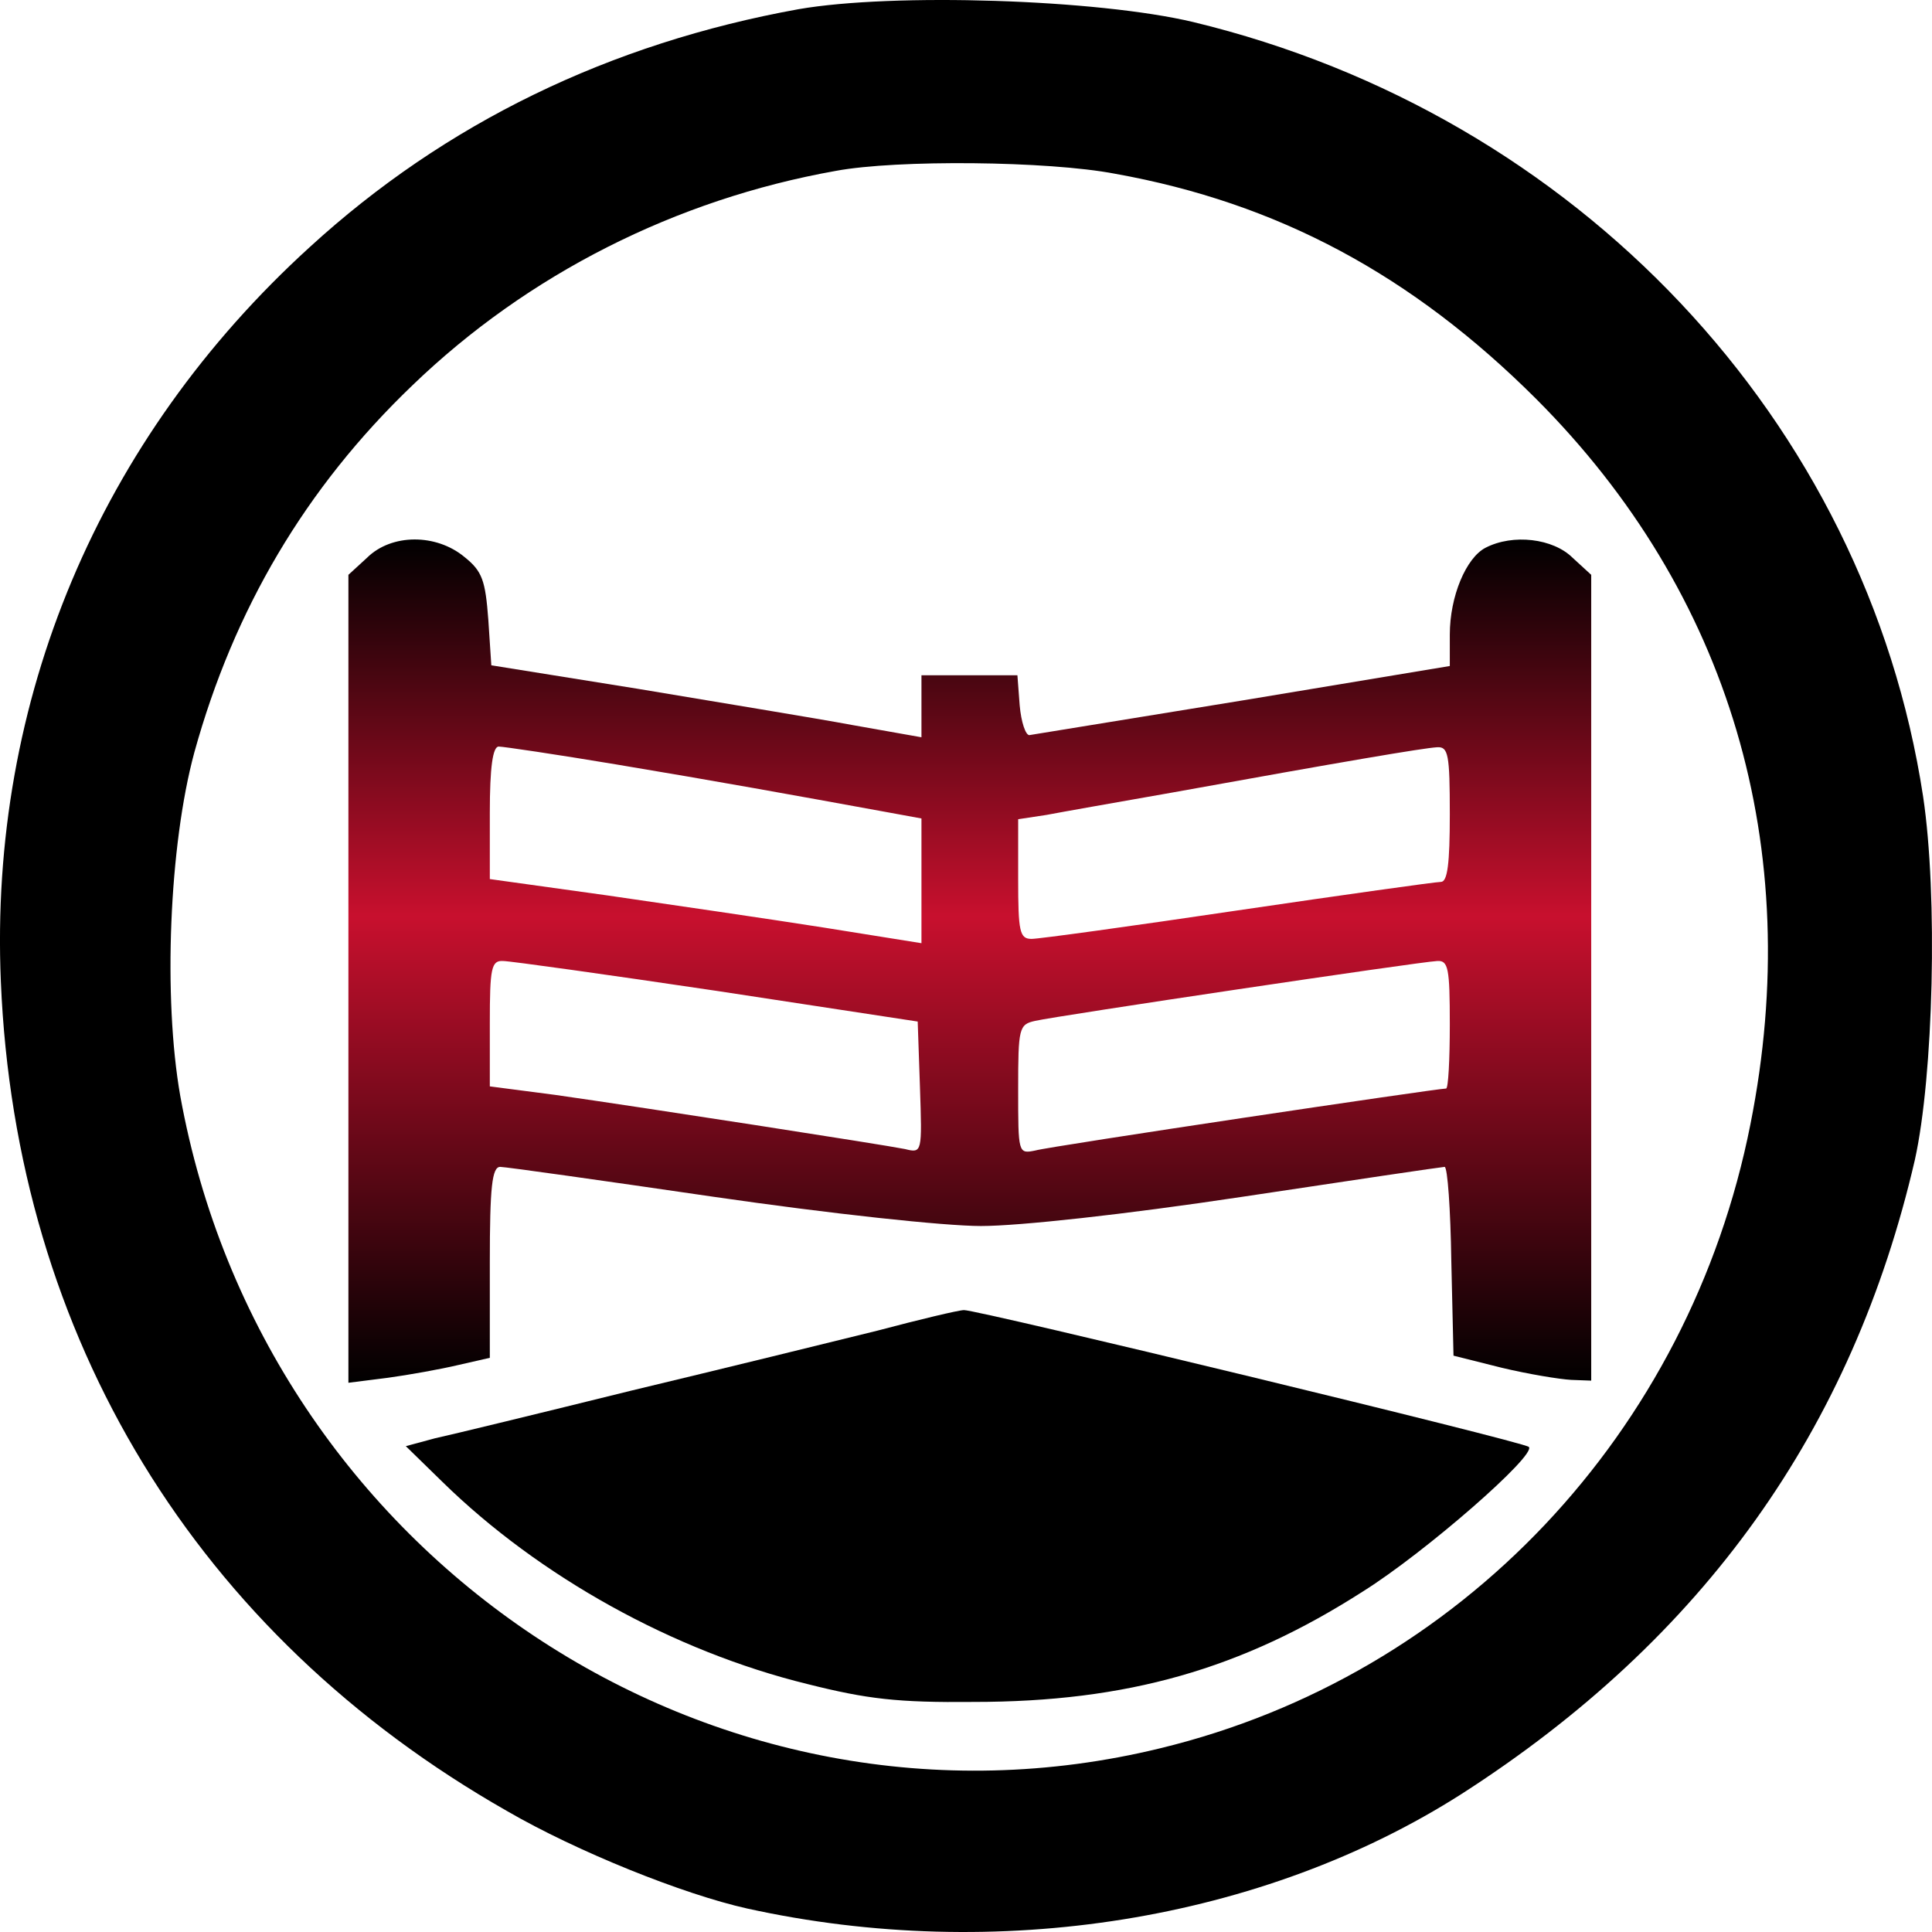
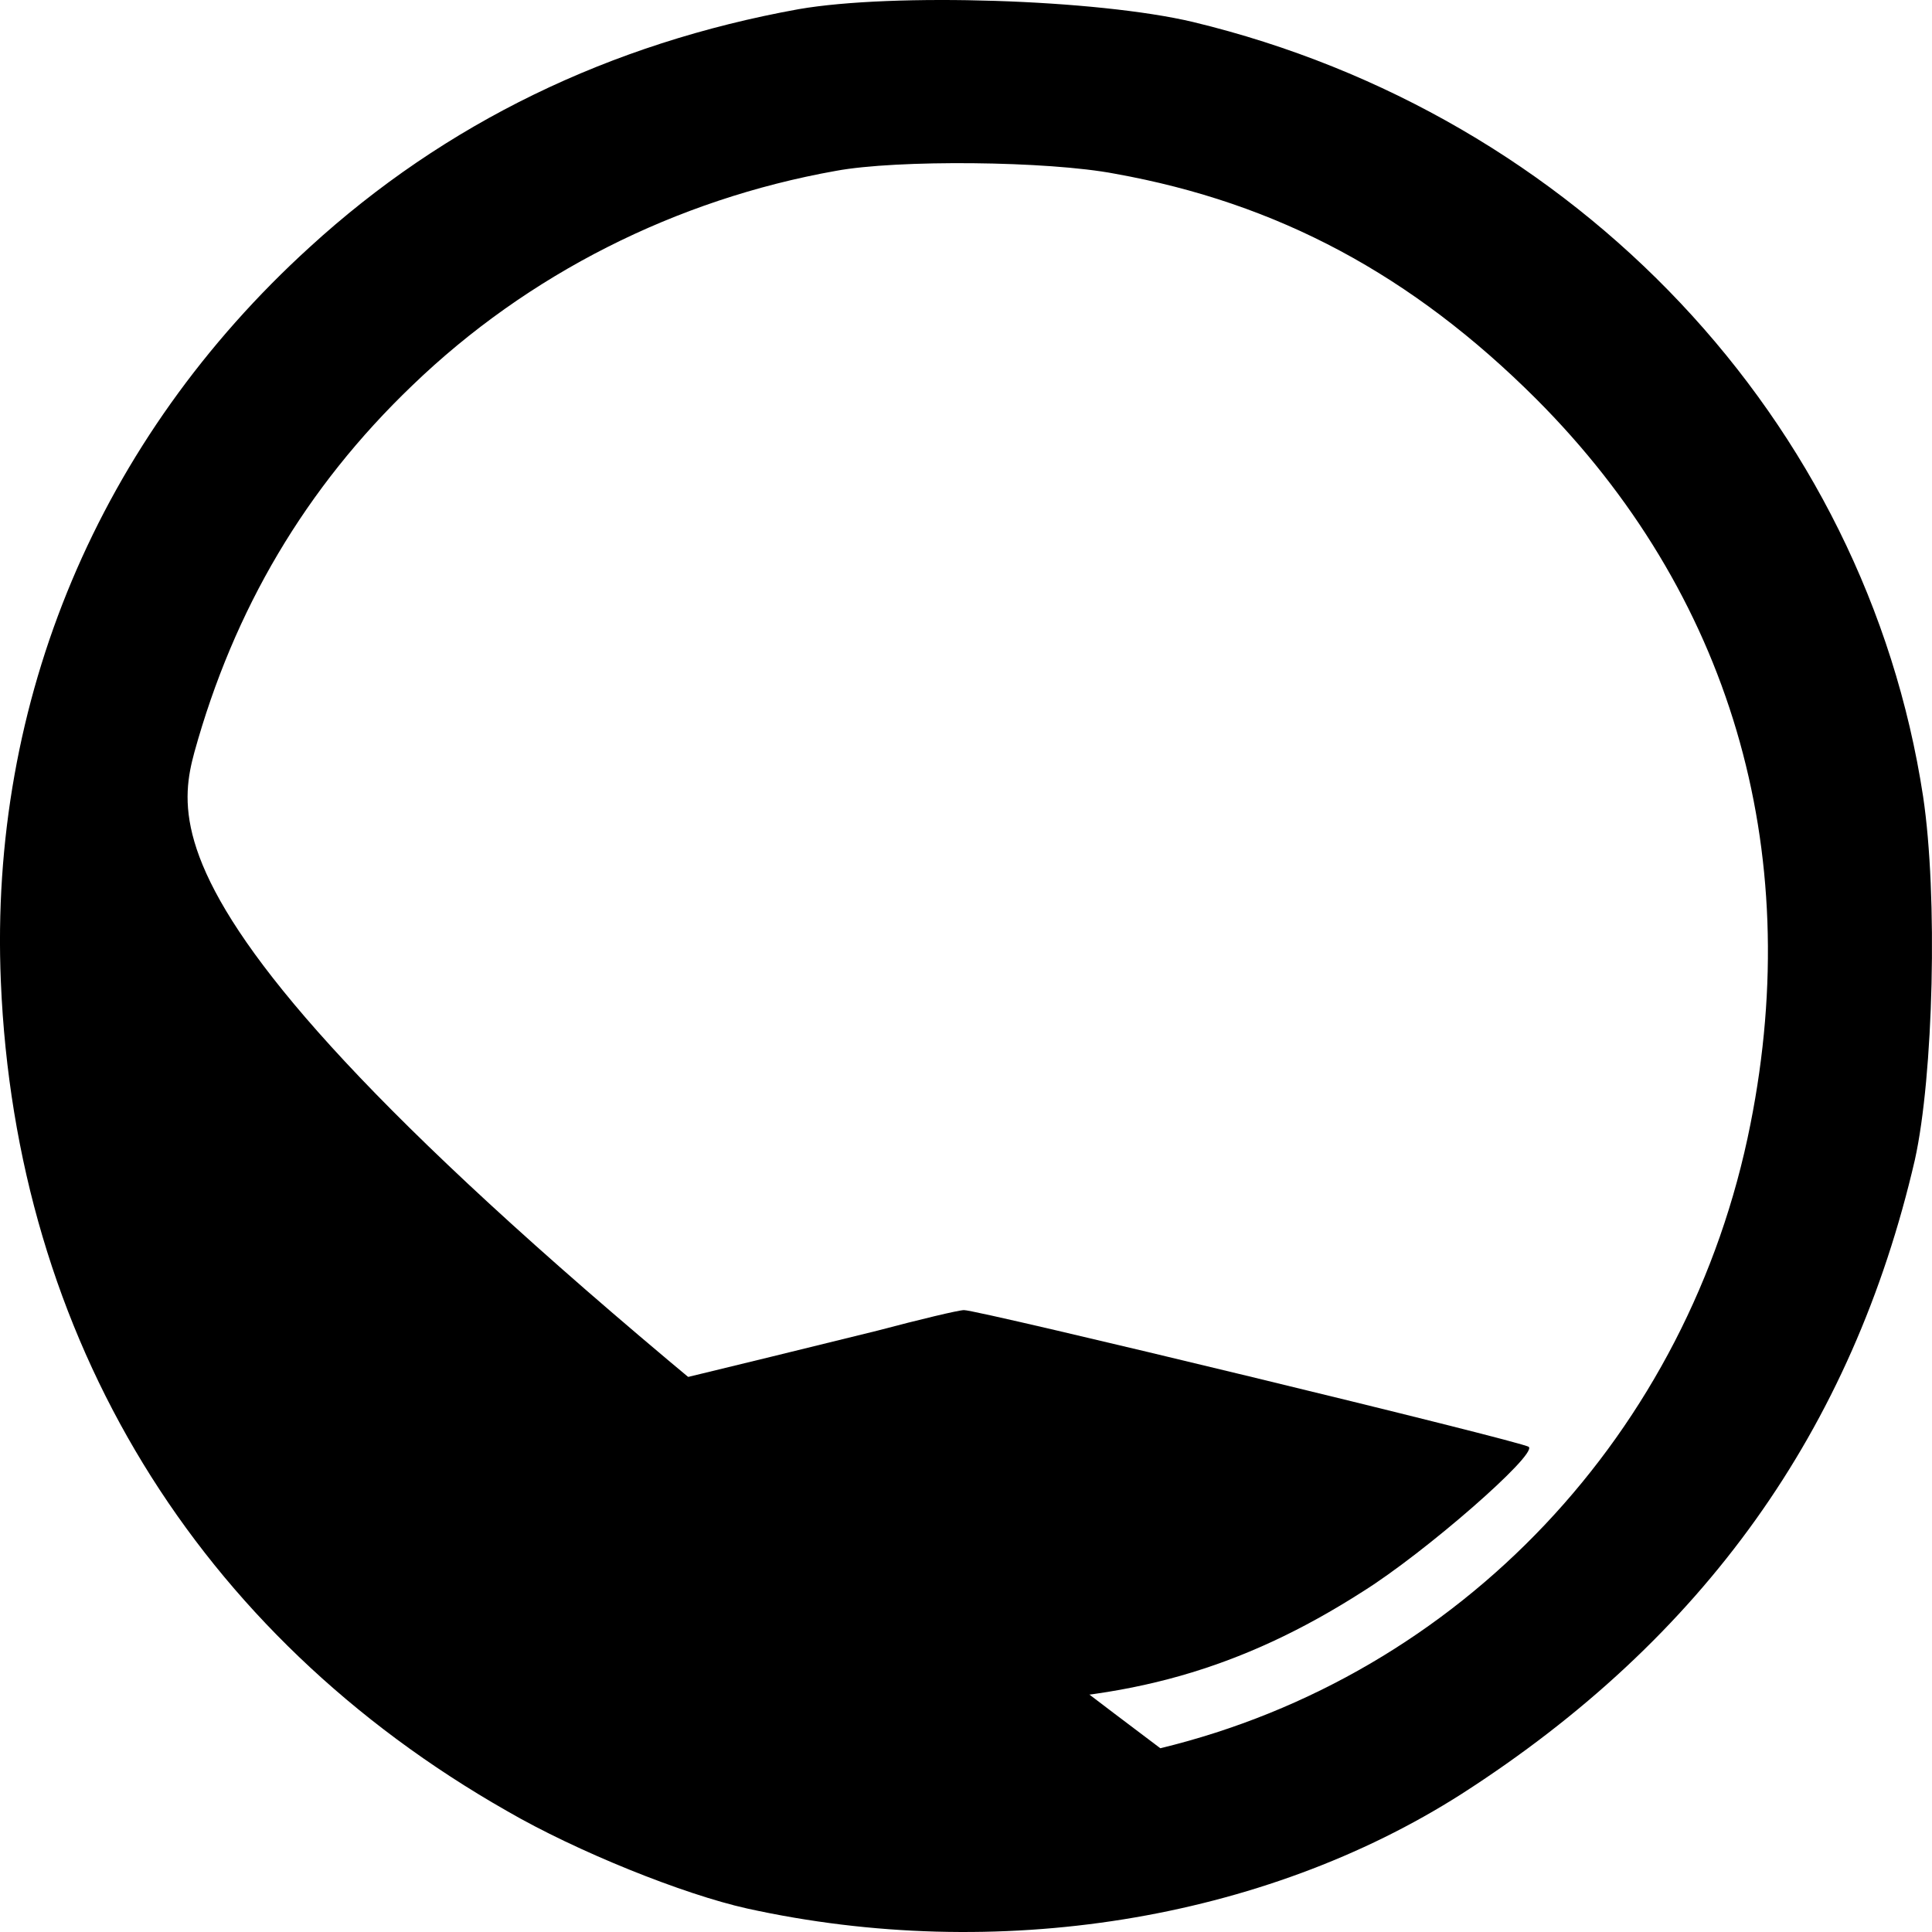
<svg xmlns="http://www.w3.org/2000/svg" width="36" height="36" viewBox="0 0 36 36" fill="none">
-   <path d="M14.881 0.171C11.359 0.808 8.295 2.295 5.771 4.605C1.847 8.176 -0.206 13.048 0.016 18.292C0.294 24.93 3.663 30.452 9.446 33.745C10.749 34.501 12.732 35.298 13.925 35.563C18.57 36.586 23.534 35.789 27.237 33.426C31.743 30.532 34.517 26.642 35.681 21.611C36.028 20.044 36.111 16.685 35.834 14.84C34.766 7.844 29.386 2.135 22.231 0.41C20.442 -0.015 16.642 -0.135 14.881 0.171ZM20.775 3.237C23.812 3.782 26.308 5.122 28.623 7.432C32.229 11.043 33.643 15.796 32.617 20.947C31.48 26.695 27.209 31.222 21.621 32.576C13.301 34.608 4.911 29.018 3.358 20.416C3.039 18.597 3.15 15.756 3.622 14.017C4.357 11.362 5.688 9.092 7.685 7.18C9.834 5.109 12.593 3.715 15.575 3.184C16.712 2.972 19.527 2.998 20.775 3.237Z" fill="black" />
-   <path d="M6.839 10.393L6.492 10.711V18.238V25.766L7.227 25.673C7.615 25.62 8.212 25.513 8.544 25.434L9.127 25.301V23.522C9.127 22.115 9.168 21.743 9.321 21.743C9.418 21.743 11.207 21.995 13.301 22.301C15.492 22.619 17.599 22.845 18.279 22.845C18.986 22.845 20.941 22.633 23.146 22.301C25.171 21.995 26.876 21.743 26.918 21.743C26.973 21.743 27.029 22.54 27.043 23.495L27.084 25.261L27.986 25.487C28.485 25.606 29.053 25.699 29.275 25.712L29.65 25.726V18.225V10.711L29.303 10.393C28.942 10.034 28.194 9.941 27.68 10.207C27.32 10.393 27.015 11.109 27.015 11.826V12.41L23.174 13.048C21.052 13.393 19.263 13.685 19.18 13.698C19.111 13.698 19.028 13.459 19 13.14L18.958 12.583H18.057H17.17V13.154V13.738L15.894 13.512C15.187 13.38 13.384 13.087 11.886 12.835L9.155 12.397L9.099 11.547C9.044 10.817 8.988 10.645 8.655 10.379C8.128 9.941 7.296 9.941 6.839 10.393ZM11.47 14.242C13.384 14.561 14.771 14.813 16.448 15.119L17.17 15.251V16.42V17.575L15.339 17.282C14.327 17.123 12.51 16.858 11.318 16.685L9.127 16.38V15.145C9.127 14.296 9.182 13.911 9.293 13.911C9.376 13.911 10.361 14.057 11.47 14.242ZM27.015 15.172C27.015 16.088 26.973 16.433 26.849 16.433C26.752 16.433 25.046 16.672 23.063 16.964C21.094 17.256 19.36 17.495 19.222 17.495C19 17.495 18.972 17.362 18.972 16.38V15.265L19.499 15.185C19.776 15.132 20.83 14.946 21.815 14.773C25.046 14.189 26.53 13.937 26.779 13.924C26.987 13.911 27.015 14.057 27.015 15.172ZM13.356 18.464L17.1 19.035L17.142 20.256C17.183 21.478 17.183 21.491 16.864 21.411C16.476 21.332 12.025 20.641 10.347 20.402L9.127 20.243V19.061C9.127 18.039 9.155 17.893 9.376 17.907C9.501 17.907 11.304 18.159 13.356 18.464ZM27.015 19.088C27.015 19.738 26.987 20.283 26.946 20.283C26.779 20.283 19.569 21.358 19.291 21.438C18.972 21.504 18.972 21.491 18.972 20.296C18.972 19.154 18.986 19.088 19.291 19.022C19.693 18.929 26.46 17.92 26.779 17.907C26.987 17.893 27.015 18.039 27.015 19.088Z" fill="url(#paint0_linear_576_458)" />
+   <path d="M14.881 0.171C11.359 0.808 8.295 2.295 5.771 4.605C1.847 8.176 -0.206 13.048 0.016 18.292C0.294 24.93 3.663 30.452 9.446 33.745C10.749 34.501 12.732 35.298 13.925 35.563C18.57 36.586 23.534 35.789 27.237 33.426C31.743 30.532 34.517 26.642 35.681 21.611C36.028 20.044 36.111 16.685 35.834 14.84C34.766 7.844 29.386 2.135 22.231 0.41C20.442 -0.015 16.642 -0.135 14.881 0.171ZM20.775 3.237C23.812 3.782 26.308 5.122 28.623 7.432C32.229 11.043 33.643 15.796 32.617 20.947C31.48 26.695 27.209 31.222 21.621 32.576C3.039 18.597 3.15 15.756 3.622 14.017C4.357 11.362 5.688 9.092 7.685 7.18C9.834 5.109 12.593 3.715 15.575 3.184C16.712 2.972 19.527 2.998 20.775 3.237Z" fill="black" />
  <path d="M16.34 24.797C15.536 24.996 13.484 25.5 11.764 25.912C10.045 26.337 8.408 26.735 8.103 26.801L7.562 26.947L8.242 27.611C10.045 29.377 12.555 30.771 15.05 31.381C16.16 31.66 16.728 31.727 18.143 31.713C20.999 31.713 23.135 31.103 25.395 29.655C26.56 28.925 28.64 27.107 28.487 26.961C28.404 26.868 18.184 24.398 17.962 24.412C17.866 24.412 17.144 24.584 16.34 24.797Z" fill="black" />
  <defs>
    <linearGradient id="paint0_linear_576_458" x1="18.071" y1="10.052" x2="18.071" y2="25.766" gradientUnits="userSpaceOnUse">
      <stop />
      <stop offset="0.447" stop-color="#C8102E" />
      <stop offset="1" />
    </linearGradient>
  </defs>
</svg>